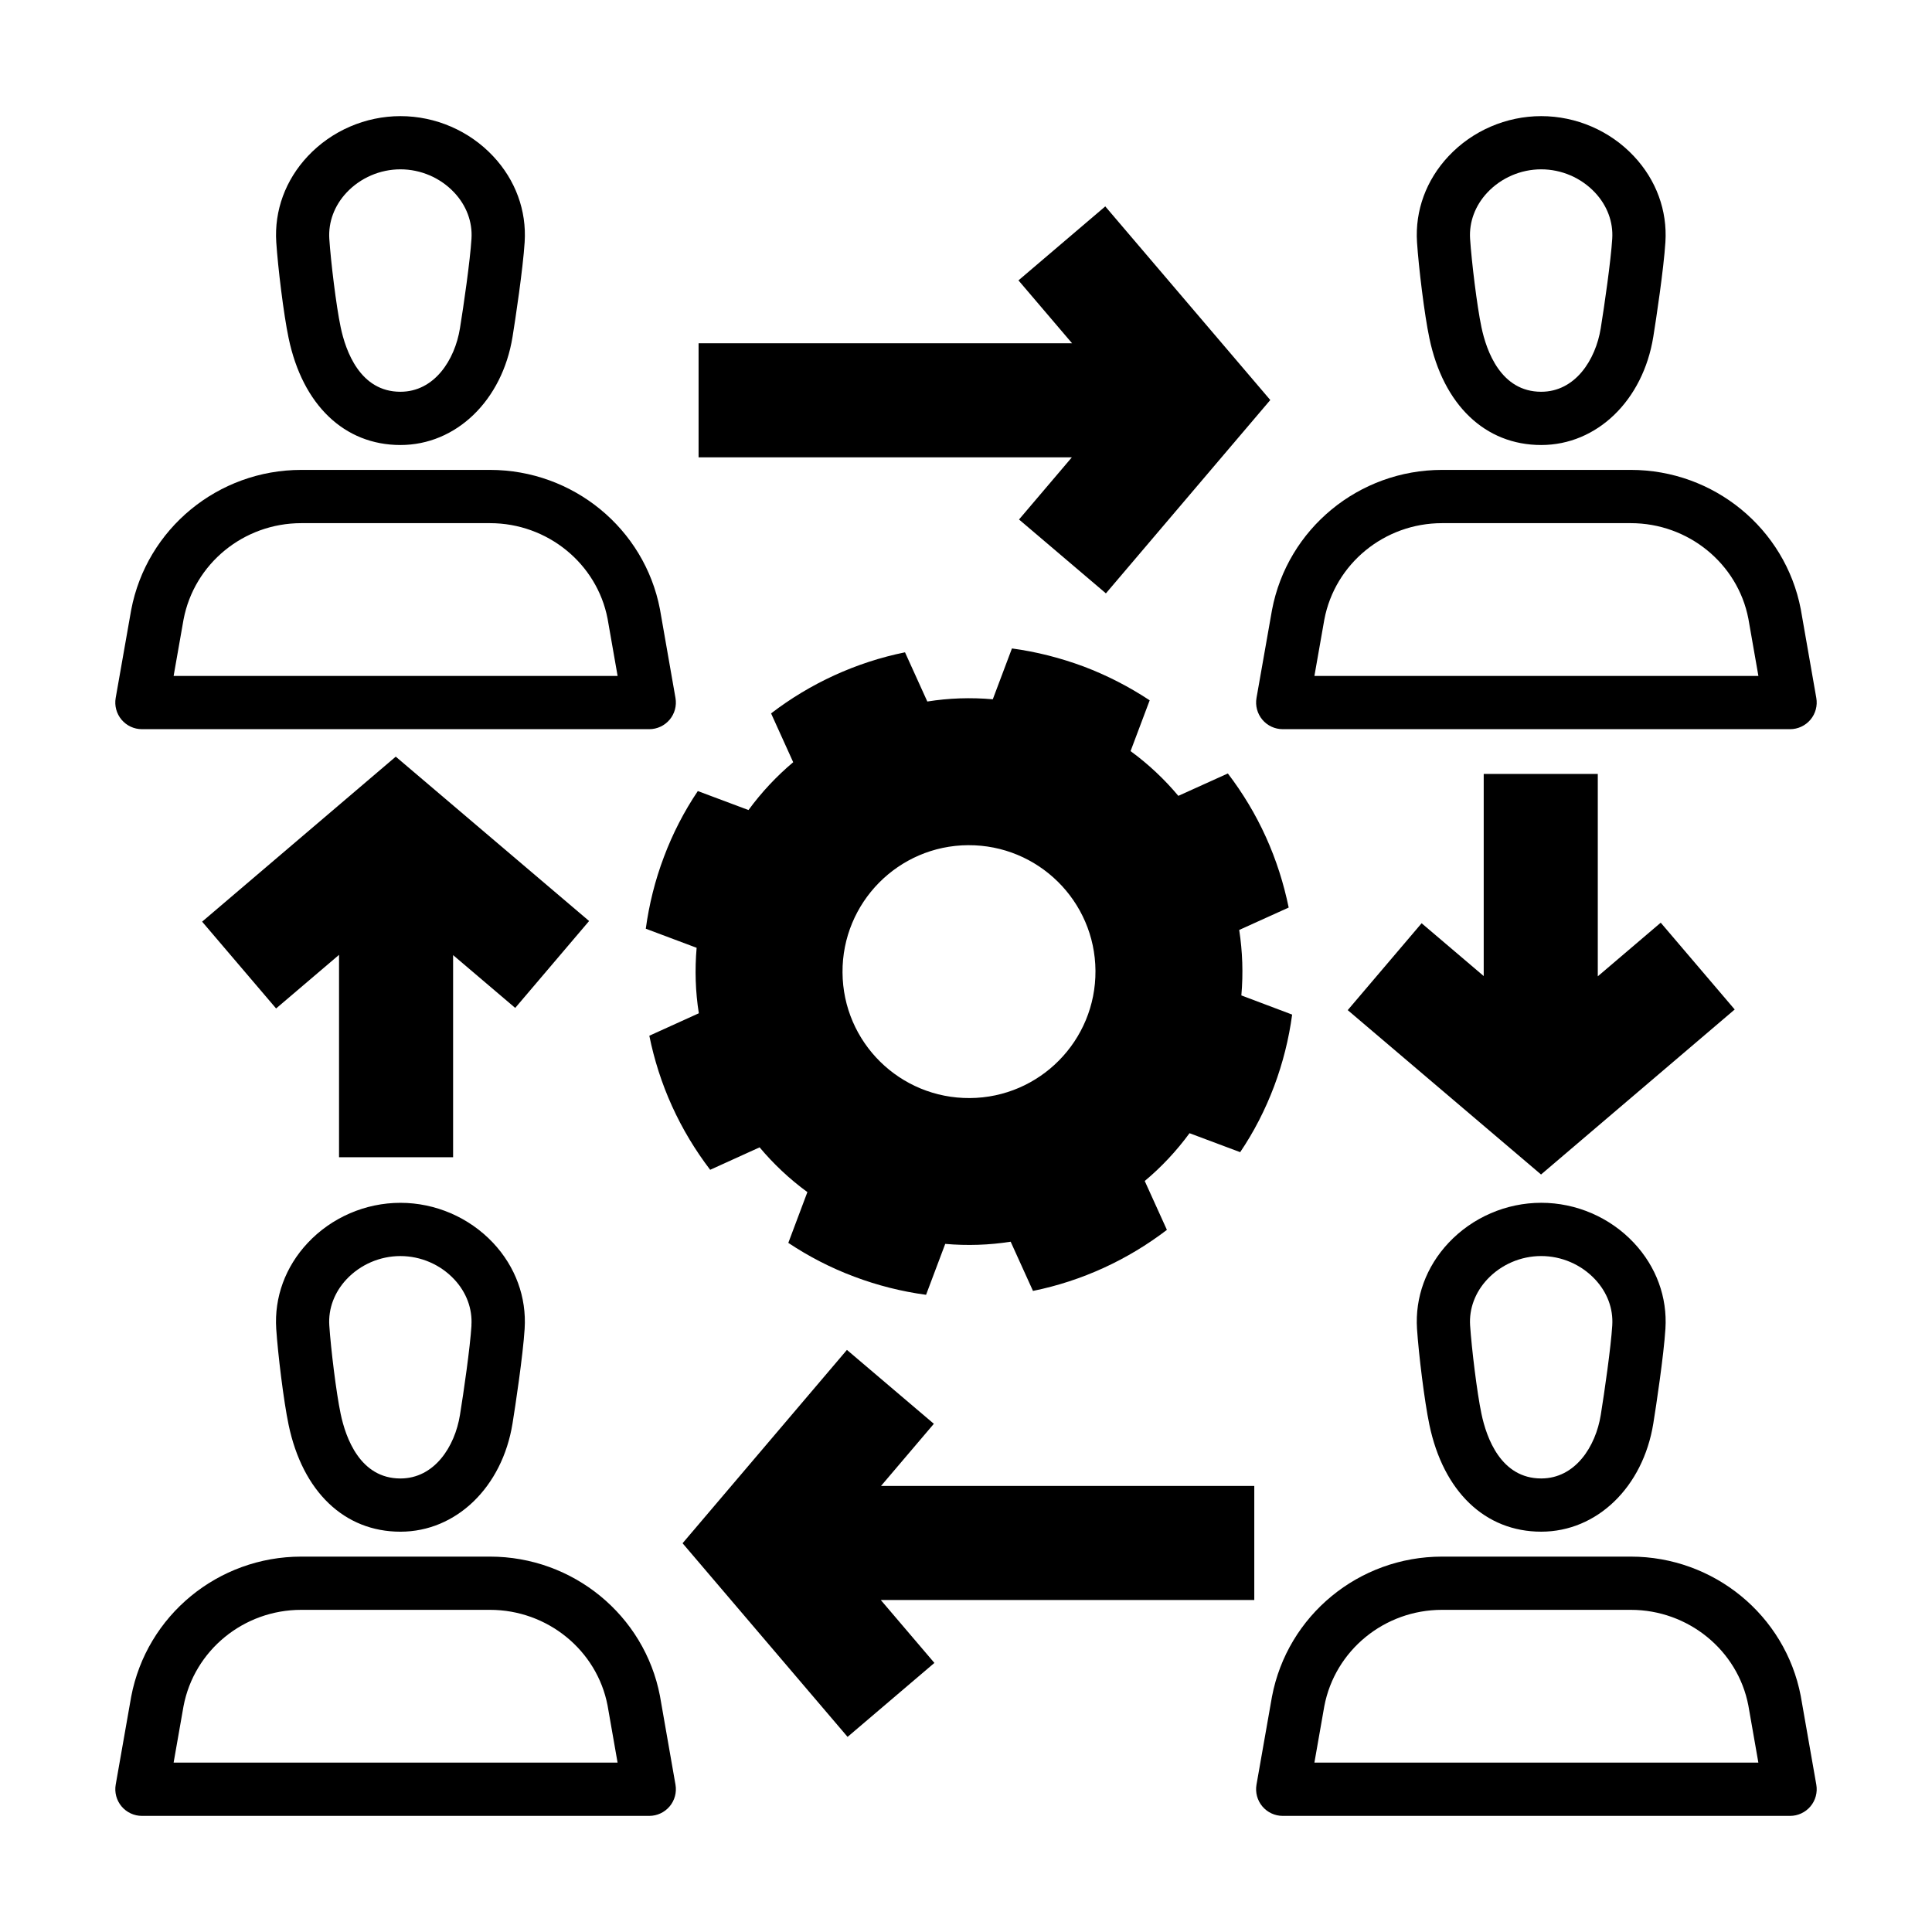
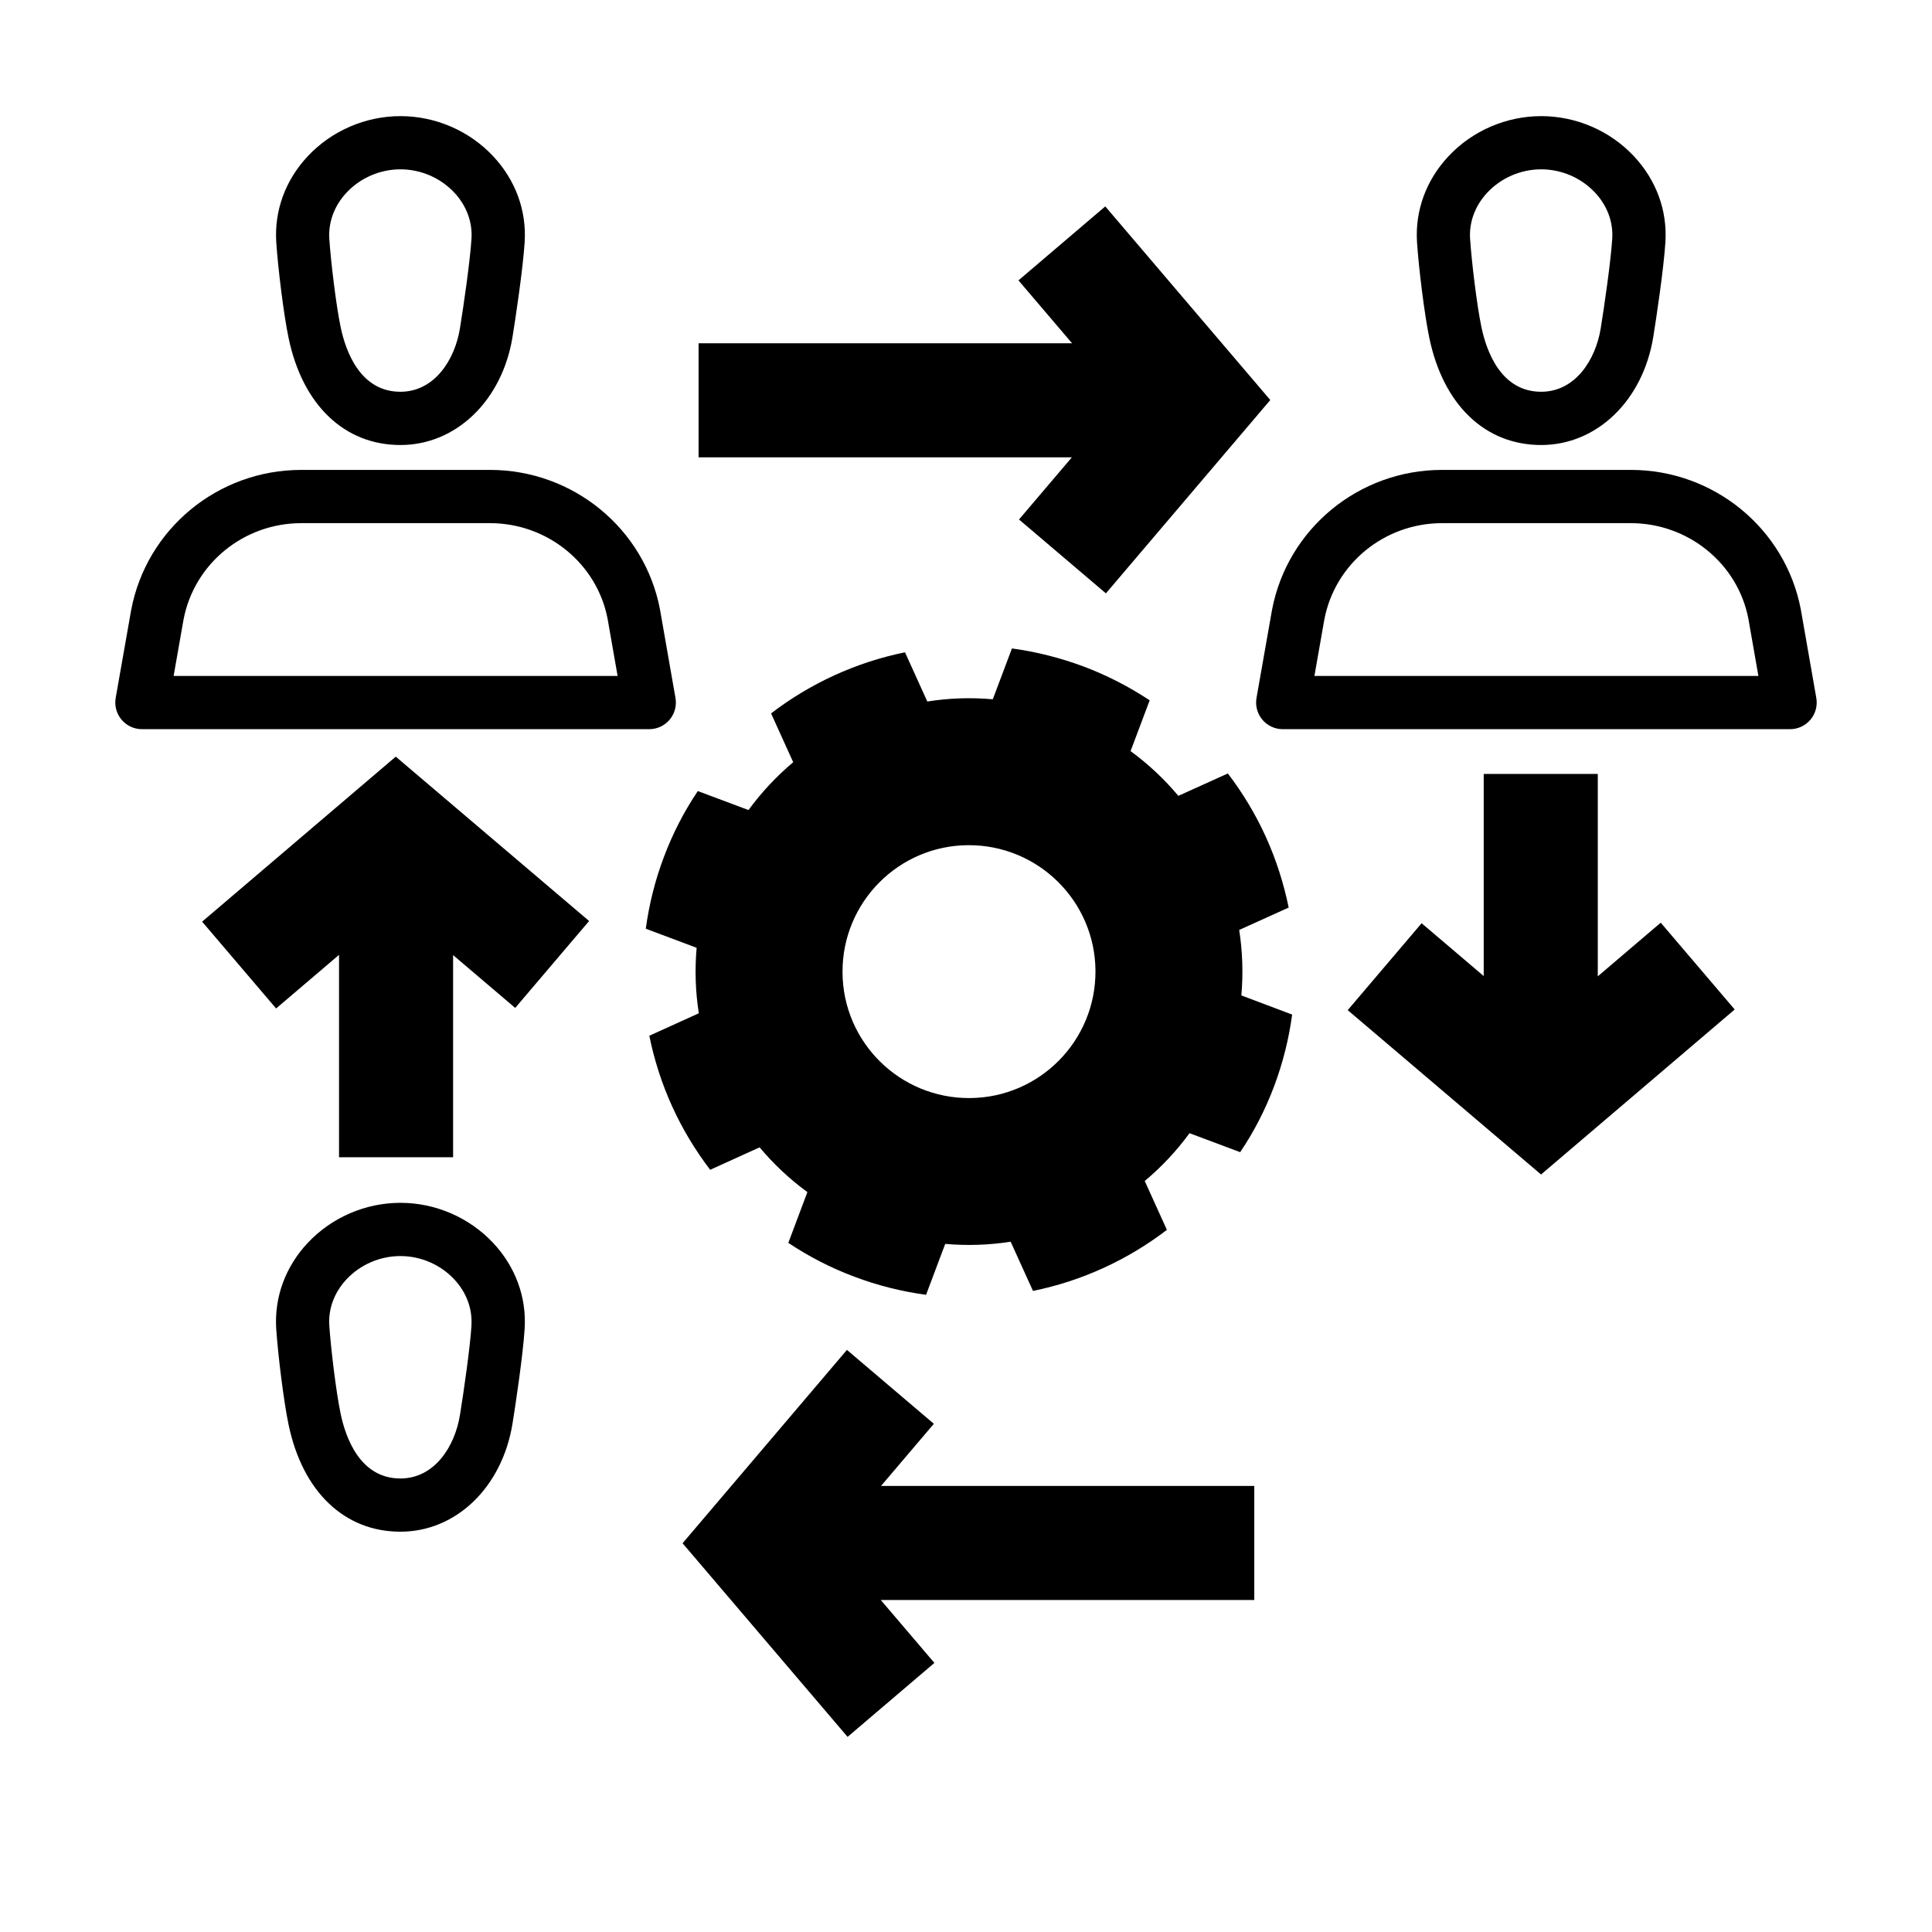
<svg xmlns="http://www.w3.org/2000/svg" fill="#000000" width="800px" height="800px" version="1.1" viewBox="144 144 512 512">
  <g>
    <path d="m522.79 233.57c3.703 17.758 14.793 28.363 29.645 28.363 14.762 0 26.973-11.793 29.703-28.672 0.742-4.57 2.762-17.977 3.211-25.094 0.535-8.375-2.43-16.461-8.348-22.766-6.332-6.758-15.285-10.625-24.562-10.625-9.285 0-18.238 3.875-24.57 10.625-5.918 6.309-8.887 14.395-8.348 22.777 0.434 6.621 1.953 19.164 3.269 25.391zm15.359-38.527c3.672-3.918 8.883-6.168 14.281-6.168 5.391 0 10.594 2.242 14.273 6.168 3.223 3.441 4.84 7.777 4.555 12.219v0.016c-0.363 5.809-2.062 17.633-3.047 23.723-1.355 8.375-6.758 16.82-15.781 16.82-10.664 0-14.5-10.734-15.84-17.148-1.18-5.594-2.609-17.383-3.004-23.406-0.277-4.441 1.34-8.781 4.562-12.223z" />
    <path d="m478.53 334.72c1.34 1.594 3.316 2.519 5.402 2.519h134.46c2.082 0 4.062-0.926 5.402-2.519 1.34-1.594 1.906-3.699 1.547-5.754l-4.121-23.547c-4.121-21.375-23.059-36.891-45.031-36.891h-50.027c-22.031 0-40.977 15.574-45.066 37.117l-4.109 23.316c-0.359 2.055 0.207 4.16 1.547 5.758zm16.434-26.539c2.816-14.801 15.93-25.539 31.191-25.539h50.027c15.219 0 28.336 10.699 31.156 25.328l2.656 15.16h-117.66z" />
    <path d="m220.48 233.57c3.703 17.758 14.793 28.363 29.645 28.363 14.762 0 26.973-11.793 29.703-28.672 0.742-4.57 2.762-17.977 3.211-25.094 0.535-8.375-2.43-16.461-8.348-22.766-6.332-6.758-15.285-10.625-24.562-10.625-9.285 0-18.238 3.875-24.57 10.625-5.918 6.309-8.887 14.395-8.348 22.777 0.434 6.621 1.953 19.164 3.269 25.391zm15.359-38.527c3.672-3.918 8.883-6.168 14.281-6.168 5.391 0 10.594 2.242 14.273 6.168 3.223 3.441 4.84 7.777 4.555 12.219v0.016c-0.363 5.809-2.062 17.633-3.055 23.723-1.352 8.375-6.758 16.82-15.781 16.82-10.664 0-14.5-10.734-15.84-17.148-1.18-5.594-2.609-17.383-3.004-23.406-0.27-4.441 1.348-8.781 4.57-12.223z" />
    <path d="m181.61 337.24h134.45c2.082 0 4.062-0.926 5.402-2.519s1.906-3.699 1.547-5.754l-4.121-23.547c-4.121-21.375-23.059-36.891-45.031-36.891h-50.027c-22.031 0-40.977 15.574-45.066 37.117l-4.106 23.316c-0.359 2.051 0.207 4.156 1.547 5.758 1.34 1.594 3.316 2.519 5.402 2.519zm11.031-29.059c2.816-14.801 15.93-25.539 31.191-25.539h50.027c15.219 0 28.336 10.699 31.156 25.328l2.656 15.16h-117.66z" />
-     <path d="m527.87 473.38c-5.918 6.309-8.887 14.395-8.348 22.777 0.438 6.621 1.965 19.164 3.273 25.391 3.703 17.758 14.793 28.363 29.645 28.363 14.762 0 26.973-11.793 29.703-28.672 0.742-4.57 2.762-17.977 3.211-25.09 0.535-8.375-2.43-16.461-8.348-22.773-6.332-6.758-15.285-10.625-24.562-10.625-9.289 0.004-18.242 3.879-24.574 10.629zm43.395 21.867v0.016c-0.363 5.809-2.062 17.633-3.047 23.723-1.355 8.375-6.758 16.82-15.781 16.82-10.664 0-14.5-10.734-15.84-17.148-1.18-5.594-2.609-17.383-3.004-23.406-0.289-4.438 1.336-8.777 4.555-12.219 3.672-3.918 8.883-6.168 14.281-6.168 5.391 0 10.594 2.242 14.273 6.168 3.231 3.438 4.852 7.773 4.562 12.215z" />
-     <path d="m621.21 593.41c-4.121-21.375-23.059-36.891-45.031-36.891h-50.027c-22.031 0-40.977 15.574-45.066 37.117l-4.102 23.316c-0.359 2.051 0.207 4.156 1.547 5.758 1.34 1.594 3.316 2.519 5.402 2.519h134.46c2.082 0 4.062-0.926 5.402-2.519 1.34-1.594 1.906-3.699 1.547-5.754zm-128.88 17.703 2.625-14.949c2.816-14.801 15.93-25.539 31.191-25.539h50.027c15.219 0 28.336 10.699 31.156 25.328l2.656 15.16z" />
    <path d="m315.14 390.12 13.473 5.055c-0.504 5.863-0.316 11.684 0.586 17.352l-13.121 5.953c1.289 6.359 3.281 12.625 6.027 18.676 2.746 6.051 6.152 11.684 10.098 16.852l13.098-5.949c3.688 4.398 7.93 8.402 12.664 11.859l-5.055 13.457c5.414 3.602 11.238 6.621 17.48 8.957 6.203 2.336 12.555 3.93 19.027 4.805l5.078-13.492c5.848 0.516 11.652 0.312 17.34-0.578l5.914 13.039c13-2.637 25.113-8.246 35.492-16.176l-5.875-12.957c4.418-3.68 8.402-7.934 11.871-12.664l13.422 5.027c3.637-5.371 6.644-11.23 8.992-17.457 2.332-6.211 3.918-12.594 4.781-19.004l-13.461-5.082c0.516-5.836 0.309-11.656-0.57-17.348l13.113-5.934c-1.316-6.379-3.293-12.637-6.035-18.688-2.746-6.07-6.152-11.688-10.086-16.848l-13.121 5.934c-3.672-4.387-7.918-8.395-12.66-11.859l5.066-13.461c-5.41-3.57-11.246-6.594-17.477-8.953-6.203-2.301-12.574-3.926-19.027-4.793l-5.074 13.473c-5.859-0.523-11.668-0.312-17.352 0.59l-5.914-13.039c-12.988 2.644-25.121 8.238-35.492 16.188l5.863 12.938c-4.398 3.699-8.395 7.957-11.848 12.676l-13.43-5.031c-3.629 5.391-6.648 11.23-8.984 17.461-2.356 6.211-3.926 12.598-4.805 19.023zm85.426-22.137c18.516-0.109 33.621 14.793 33.746 33.277 0.121 18.52-14.801 33.625-33.285 33.738-18.531 0.125-33.645-14.766-33.75-33.297-0.117-18.492 14.785-33.613 33.289-33.719z" />
    <path d="m248.88 344.52-51.316 43.73 19.605 23.004 16.68-14.207v53.641h30.227v-53.574l16.461 13.996 19.582-23.031z" />
    <path d="m584.11 388.52-16.68 14.215v-53.641h-30.23v53.57l-16.457-13.996-19.582 23.027 51.234 43.559 51.32-43.73z" />
    <path d="m250.12 462.76c-9.285 0-18.238 3.875-24.57 10.625-5.918 6.309-8.887 14.395-8.348 22.777 0.438 6.621 1.965 19.164 3.273 25.391 3.703 17.758 14.793 28.363 29.645 28.363 14.762 0 26.973-11.793 29.703-28.672 0.742-4.57 2.762-17.977 3.211-25.09 0.535-8.375-2.43-16.461-8.348-22.773-6.34-6.746-15.293-10.621-24.566-10.621zm18.828 32.508c-0.363 5.809-2.062 17.633-3.055 23.723-1.352 8.375-6.758 16.82-15.781 16.82-10.664 0-14.5-10.734-15.84-17.148-1.18-5.594-2.609-17.383-3.004-23.406-0.289-4.438 1.336-8.777 4.555-12.219 3.672-3.918 8.883-6.168 14.281-6.168 5.391 0 10.594 2.242 14.273 6.168 3.223 3.441 4.84 7.777 4.555 12.219 0.016 0 0.016 0.004 0.016 0.012z" />
-     <path d="m318.89 593.41c-4.121-21.375-23.059-36.891-45.031-36.891h-50.027c-22.031 0-40.977 15.574-45.066 37.117l-4.102 23.316c-0.359 2.051 0.207 4.156 1.547 5.758 1.34 1.594 3.316 2.519 5.402 2.519h134.45c2.082 0 4.062-0.926 5.402-2.519s1.906-3.699 1.547-5.754zm-128.88 17.703 2.625-14.949c2.816-14.801 15.93-25.539 31.191-25.539h50.027c15.219 0 28.336 10.699 31.156 25.328l2.656 15.16z" />
    <path d="m391.48 521.32-23.035-19.582-43.555 51.238 43.727 51.316 23.008-19.602-14.211-16.676h98.984v-30.23h-98.914z" />
    <path d="m414.05 281.67 23.027 19.578 43.562-51.238-43.73-51.312-23.004 19.605 14.211 16.676h-98.984v30.227h98.914z" />
  </g>
</svg>